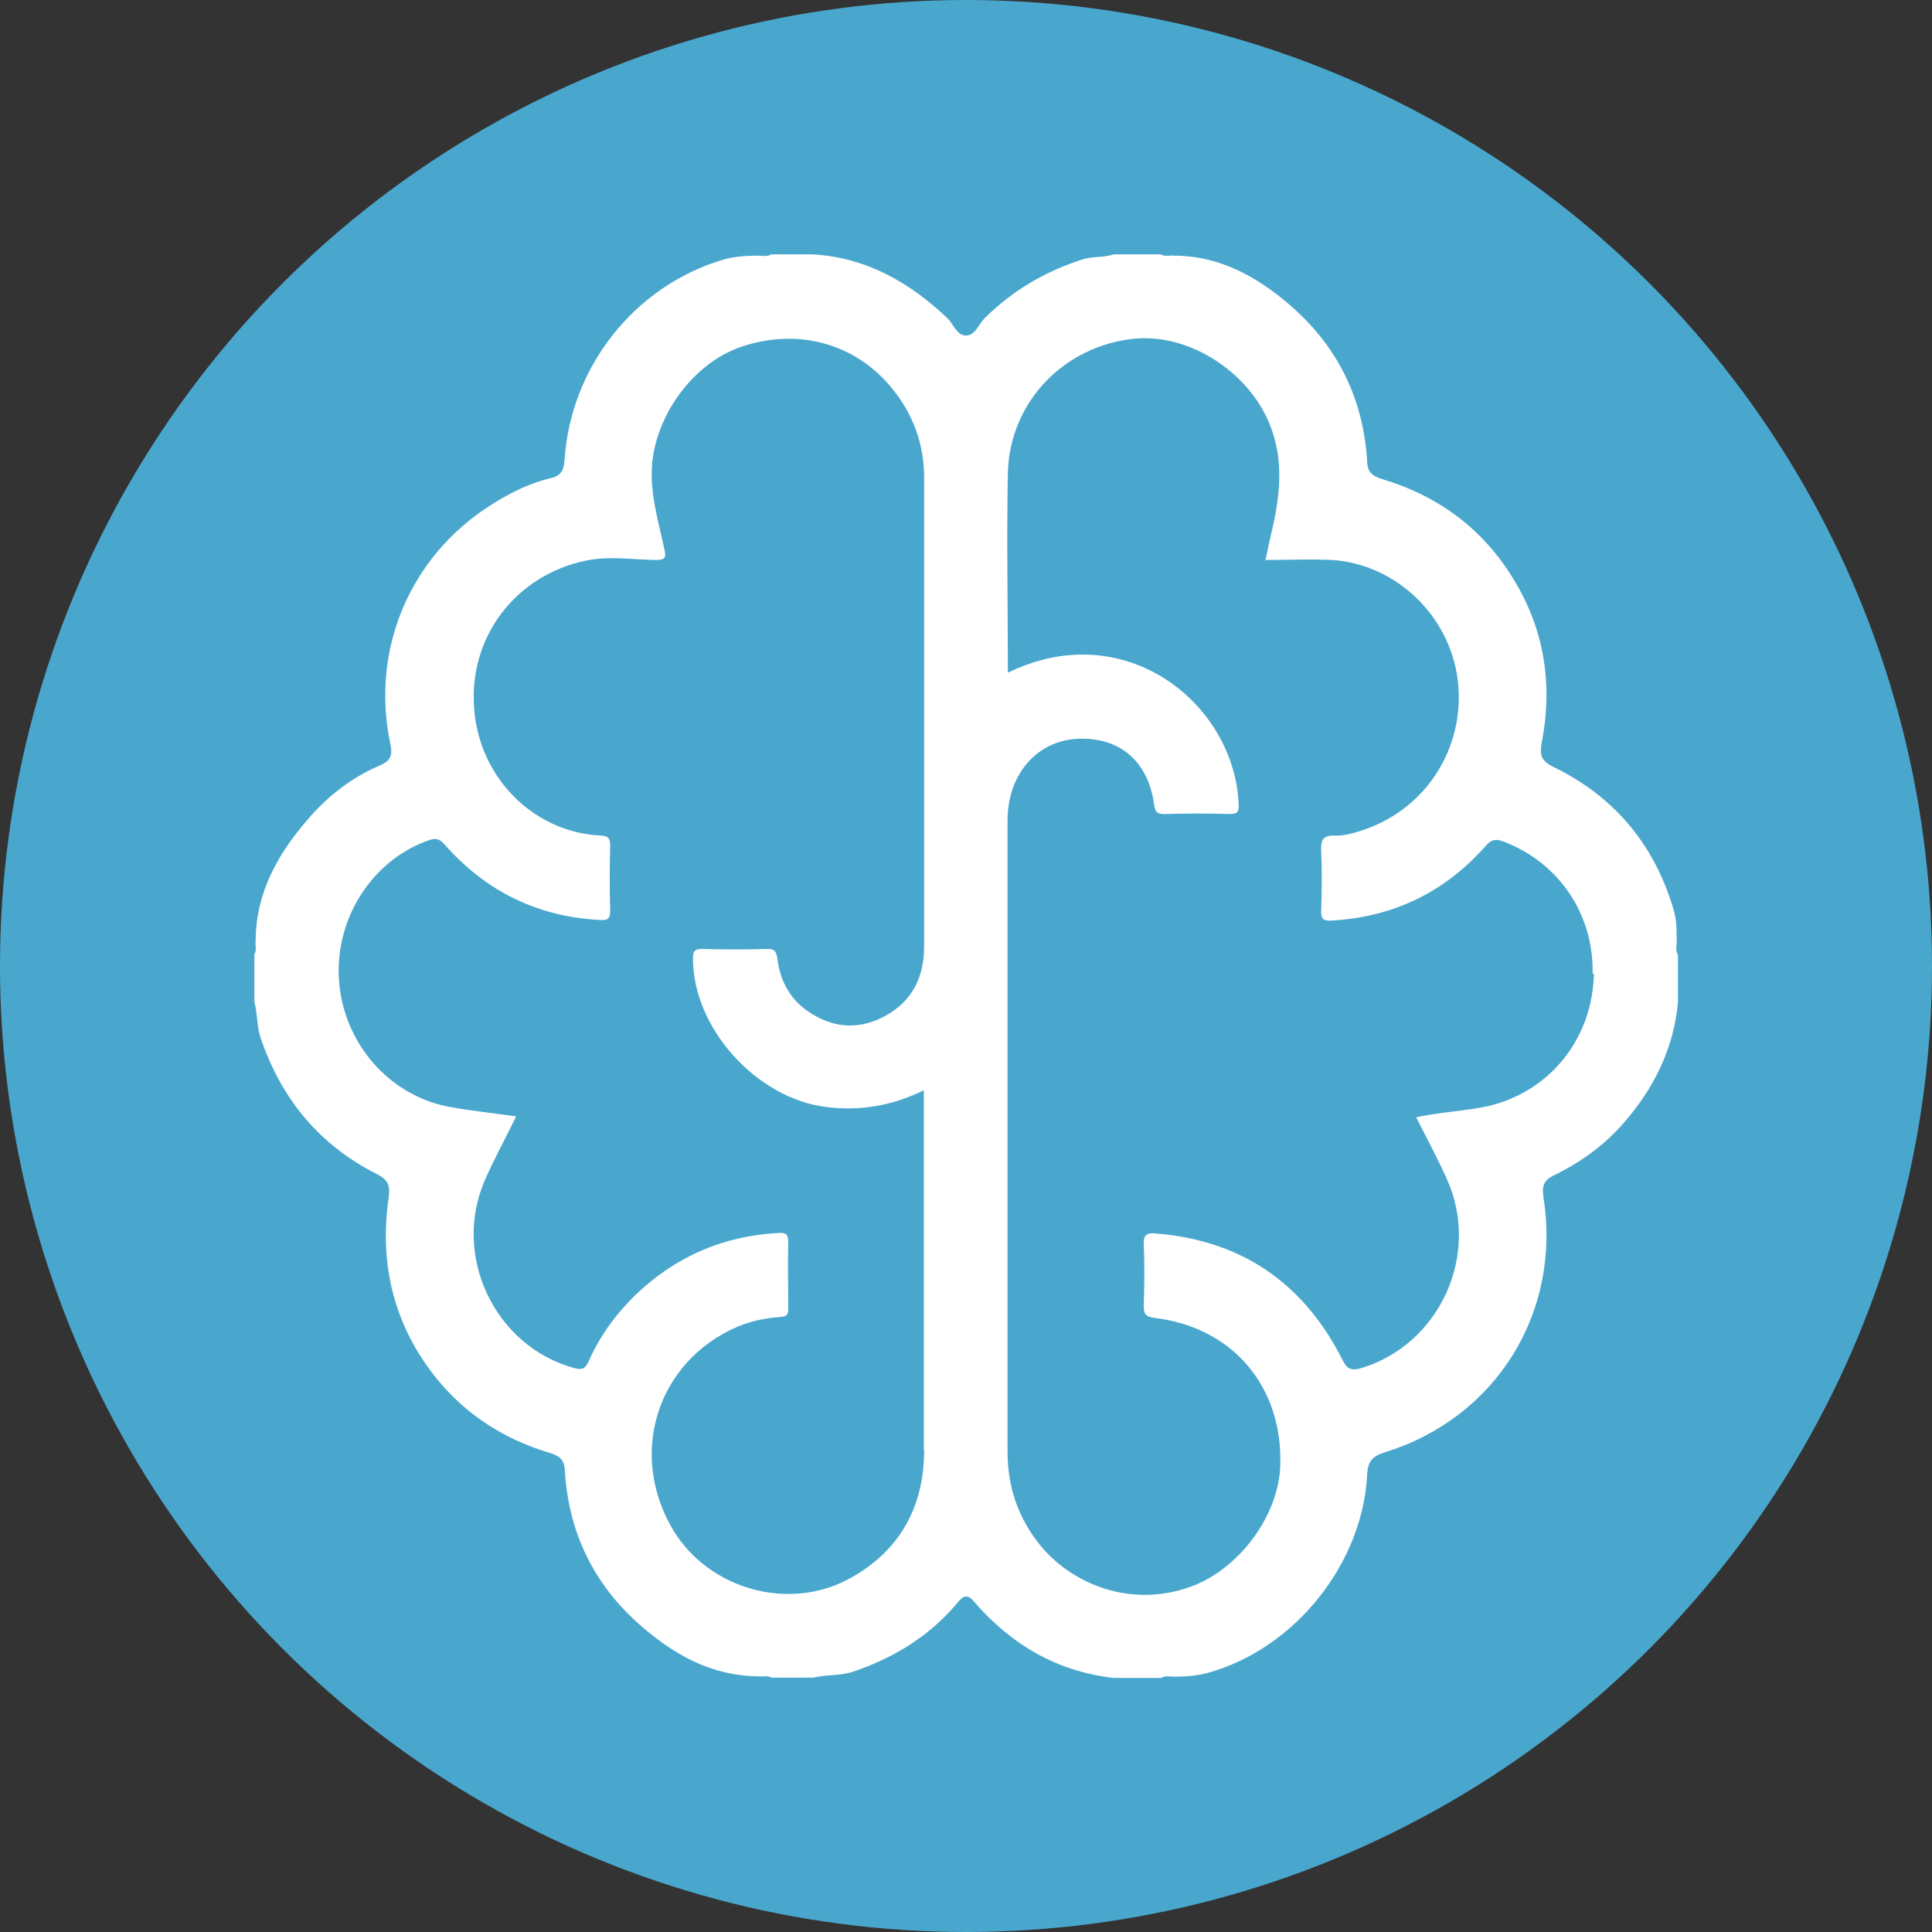
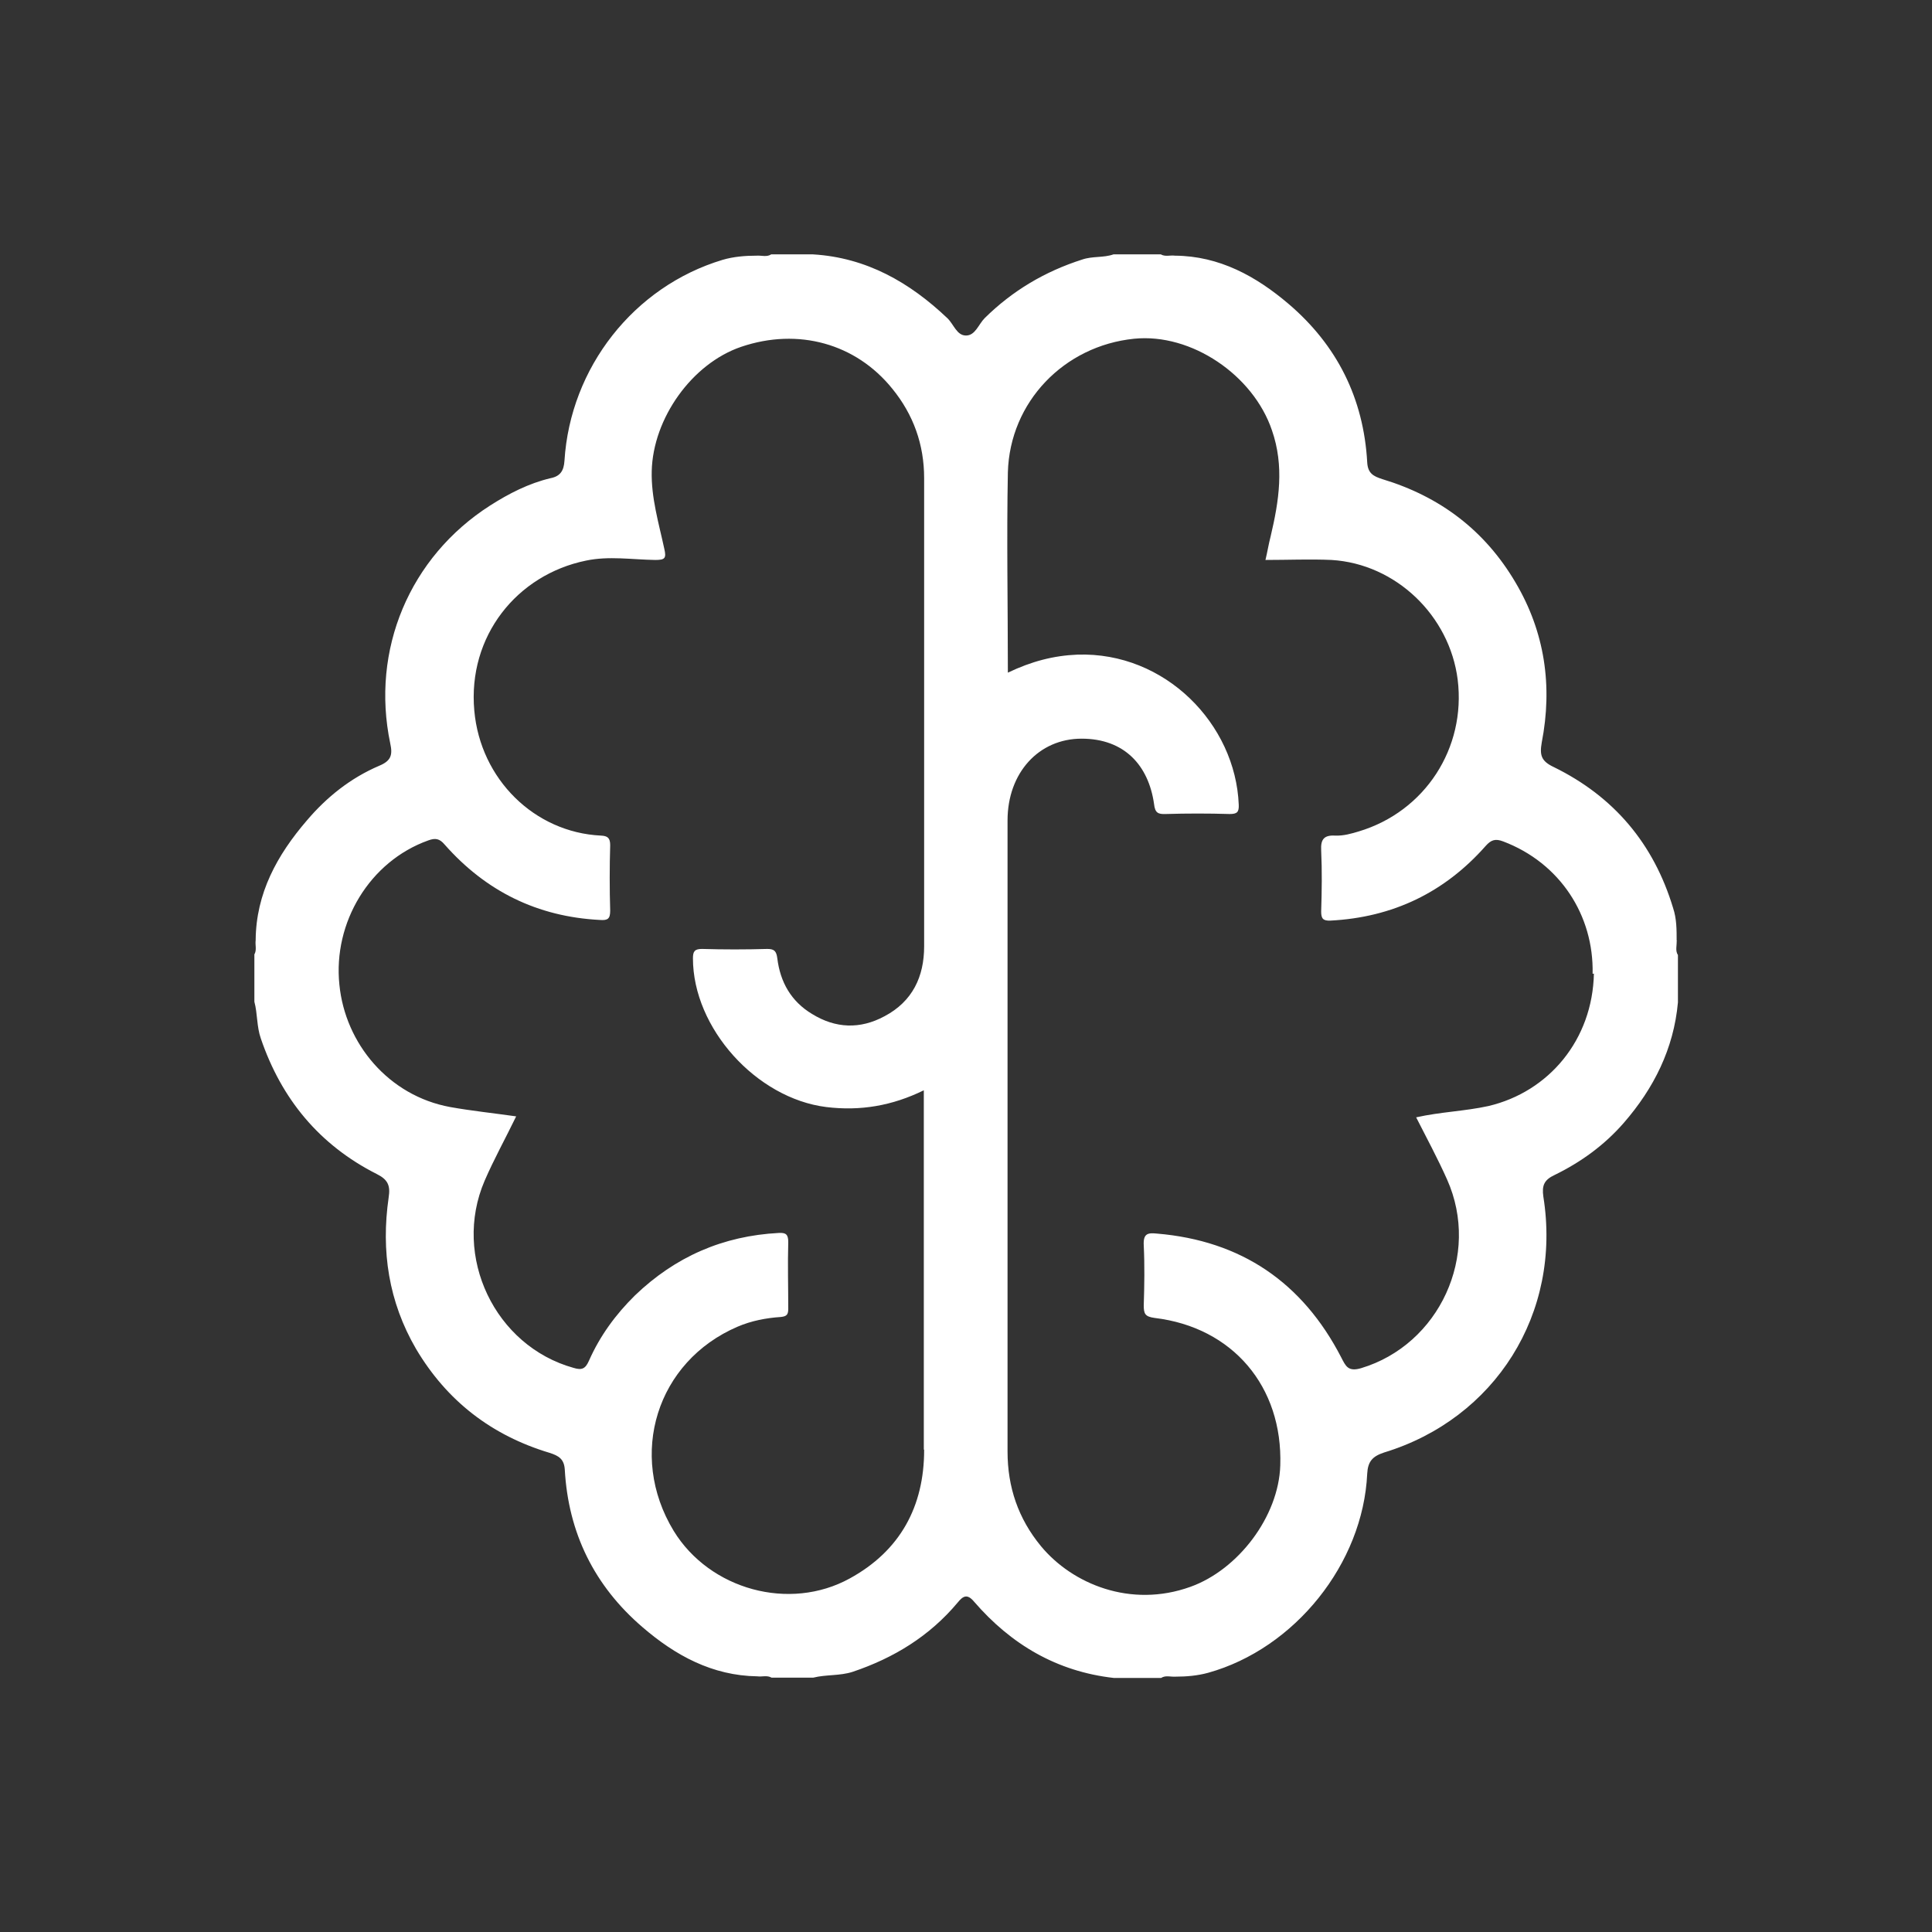
<svg xmlns="http://www.w3.org/2000/svg" version="1.1" viewBox="0 0 600 600">
  <rect x="0" y="0" width="600" height="600" fill="#333333" stroke="none" />
  <defs>
    <style>
      .cls-1 {
        fill: #fff;
      }

      .cls-2 {
        fill: #49a7ce;
      }
    </style>
  </defs>
  <g>
    <g id="Layer_1">
-       <circle class="cls-2" cx="300" cy="300" r="300" />
      <g id="Layer_1-2" data-name="Layer_1">
        <path class="cls-1" d="M520.7,292.2c0-3.5,0-6.9-1.1-10.2-6-19.9-18.3-34.6-37.1-43.8-3.8-1.8-4.4-3.6-3.7-7.6,3.4-17.5,1-34.3-8.2-49.8-9.5-16.1-23.4-26.6-41.3-32-2.8-.9-4.5-1.8-4.7-5.2-1.1-19.9-9.4-36.4-24.4-49.2-10.1-8.6-21.5-14.9-35.3-15-1.5-.2-3,.4-4.4-.4h-14.7c-3.1,1.1-6.5.5-9.7,1.6-11.6,3.7-21.7,9.7-30.3,18.2-1.9,1.9-2.9,5.4-5.8,5.4s-3.8-3.5-5.8-5.4c-11.7-11.1-25.1-18.8-41.7-19.8h-13c-1.4.9-2.9.3-4.5.4-3.6,0-7.2.3-10.6,1.3-27.6,8.3-47.3,33.5-49.1,62.4-.2,3.1-1.3,4.8-4.3,5.4-6.8,1.6-13,4.8-18.8,8.5-25,16-37.1,44.8-31,73.9.8,3.6.2,5.4-3.4,6.9-8.9,3.8-16.3,9.7-22.5,17-9.2,10.7-15.8,22.6-15.9,37.2-.2,1.5.4,3-.4,4.4v14.7c1,3.7.7,7.7,2,11.4,6.4,18.8,18.2,33.1,36,42.1,3.4,1.7,4.3,3.5,3.7,7.3-2.4,16.6,0,32.4,8.5,47,9.6,16.2,23.5,26.9,41.5,32.3,2.8.9,4.5,1.9,4.7,5.2,1.1,19.7,9.2,36.1,24.1,48.9,10.2,8.8,21.7,15.1,35.7,15.3,1.5.2,3-.4,4.4.4h13c4-1,8.2-.5,12.2-1.8,12.8-4.3,23.9-11.1,32.6-21.5,1.7-2.1,3-2.8,5.1-.3,11.5,13.3,25.7,21.7,43.4,23.7h14.7c1.4-.9,2.9-.3,4.4-.4,3.5,0,6.9-.3,10.2-1.2,26.9-7.5,48.1-33.9,49.4-61.8.2-3.8,1.6-5.4,5.2-6.6,34.5-10.5,55.3-43.2,49.5-79.5-.5-3.5.3-5.2,3.5-6.7,8.2-4,15.5-9.3,21.5-16.2,9.3-10.7,15.5-23,16.8-37.4v-14.7c-.9-1.4-.3-2.9-.4-4.5h.2ZM287,450.3c0,17.5-7.4,31.3-23.1,39.9-18.7,10.3-43.5,3.5-54.7-14.8-14.3-23.6-5.3-52.6,19.9-63.4,4.2-1.8,8.8-2.7,13.4-3,1.9-.2,2.3-.8,2.3-2.6,0-6.9-.2-13.8,0-20.7,0-2.4-.8-2.9-2.9-2.8-17.4.9-32.2,7.4-44.7,19.4-6,5.9-10.9,12.6-14.3,20.3-1.1,2.5-2.2,3-4.8,2.2-24.4-6.8-37.7-34.6-27.6-58.1,2.9-6.7,6.4-13,9.8-20-7-1-13.8-1.7-20.5-2.9-19.1-3.5-32.6-19.7-34.4-38-2-19.3,9.4-38.3,27.6-44.8,2.2-.8,3.5-.6,5.1,1.3,12.8,14.5,28.8,22.4,48.2,23.4,2.5.2,3.2-.4,3.2-2.9-.2-6.7-.2-13.6,0-20.3,0-2.3-.8-2.9-2.9-3-20.6-1-37.4-17.5-39.3-38.8-2.1-23.1,13.2-42.2,34.7-46.6,7.1-1.5,14.3-.3,21.5-.2,3,0,3.5-.5,2.8-3.5-1.7-7.9-4.1-15.8-3.9-24.1.4-16.4,12.5-33.4,27.8-38.6,17.7-6,35.6-1,46.9,13,6.6,8.1,9.9,17.4,9.9,27.8,0,48.5,0,97,0,145.4,0,9.4-3.6,17.1-12.3,21.7-7.6,4.1-15.2,3.8-22.5-.7-6.5-3.9-9.9-9.9-10.8-17.3-.3-2.2-.9-2.9-3.1-2.9-6.7.2-13.6.2-20.3,0-2.3,0-2.8.8-2.8,2.9,0,21.7,19.7,43.5,41.4,46.2,10.6,1.3,20.5-.4,30.3-5.2v3.8c0,35.8,0,71.7,0,107.4v.3ZM495,302.3c-.4,20.6-14,36.8-32.8,41.2-7.3,1.6-14.8,1.8-22.4,3.5,3.3,6.5,6.7,12.8,9.6,19.3,10.5,23.5-2.4,51.3-26.7,58.6-4.1,1.2-4.8-.7-6.2-3.4-12-23.2-31-36.2-57.2-38.4-2.9-.3-4.3,0-4.1,3.7.3,6.1.2,12.4,0,18.6,0,2.6.4,3.5,3.4,3.9,24.2,2.9,39.8,21.3,39,45.8-.5,15.9-13.1,32.4-27.9,37.7-18.6,6.7-36.7-.9-46.4-12.6-7.1-8.6-10.4-18.4-10.4-29.4v-196c0-14.8,9.7-25.4,23-25.4s20.8,8.3,22.5,20.3c.3,2.7,1.2,3.2,3.6,3.1,6.7-.2,13.2-.2,19.9,0,2.3,0,2.9-.6,2.8-2.9-1-25-22.8-47.5-50.1-46.6-7.4.3-14.3,2.1-21.6,5.6,0-21.1-.4-41.7,0-62.2.6-21.9,17.5-39.3,39.2-41.5,17.8-1.8,37,11.3,42.8,28.4,3.9,11.2,2.2,22-.4,33-.6,2.3-1,4.8-1.6,7.3,7,0,13.8-.3,20.5,0,20,1.2,36.7,17.3,39.2,37.2,2.6,21.2-10.1,40.9-30.7,47.1-2.3.7-4.8,1.4-7.2,1.3-3.5-.2-4.7,1-4.5,4.6.3,6.3.2,12.7,0,19,0,2.2.6,2.9,2.9,2.8,19.3-1,35.4-8.7,48.2-23.2,1.7-1.9,3-2.3,5.4-1.4,17.7,6.7,28.2,23,27.8,41.1h.3Z" />
      </g>
    </g>
  </g>
</svg>